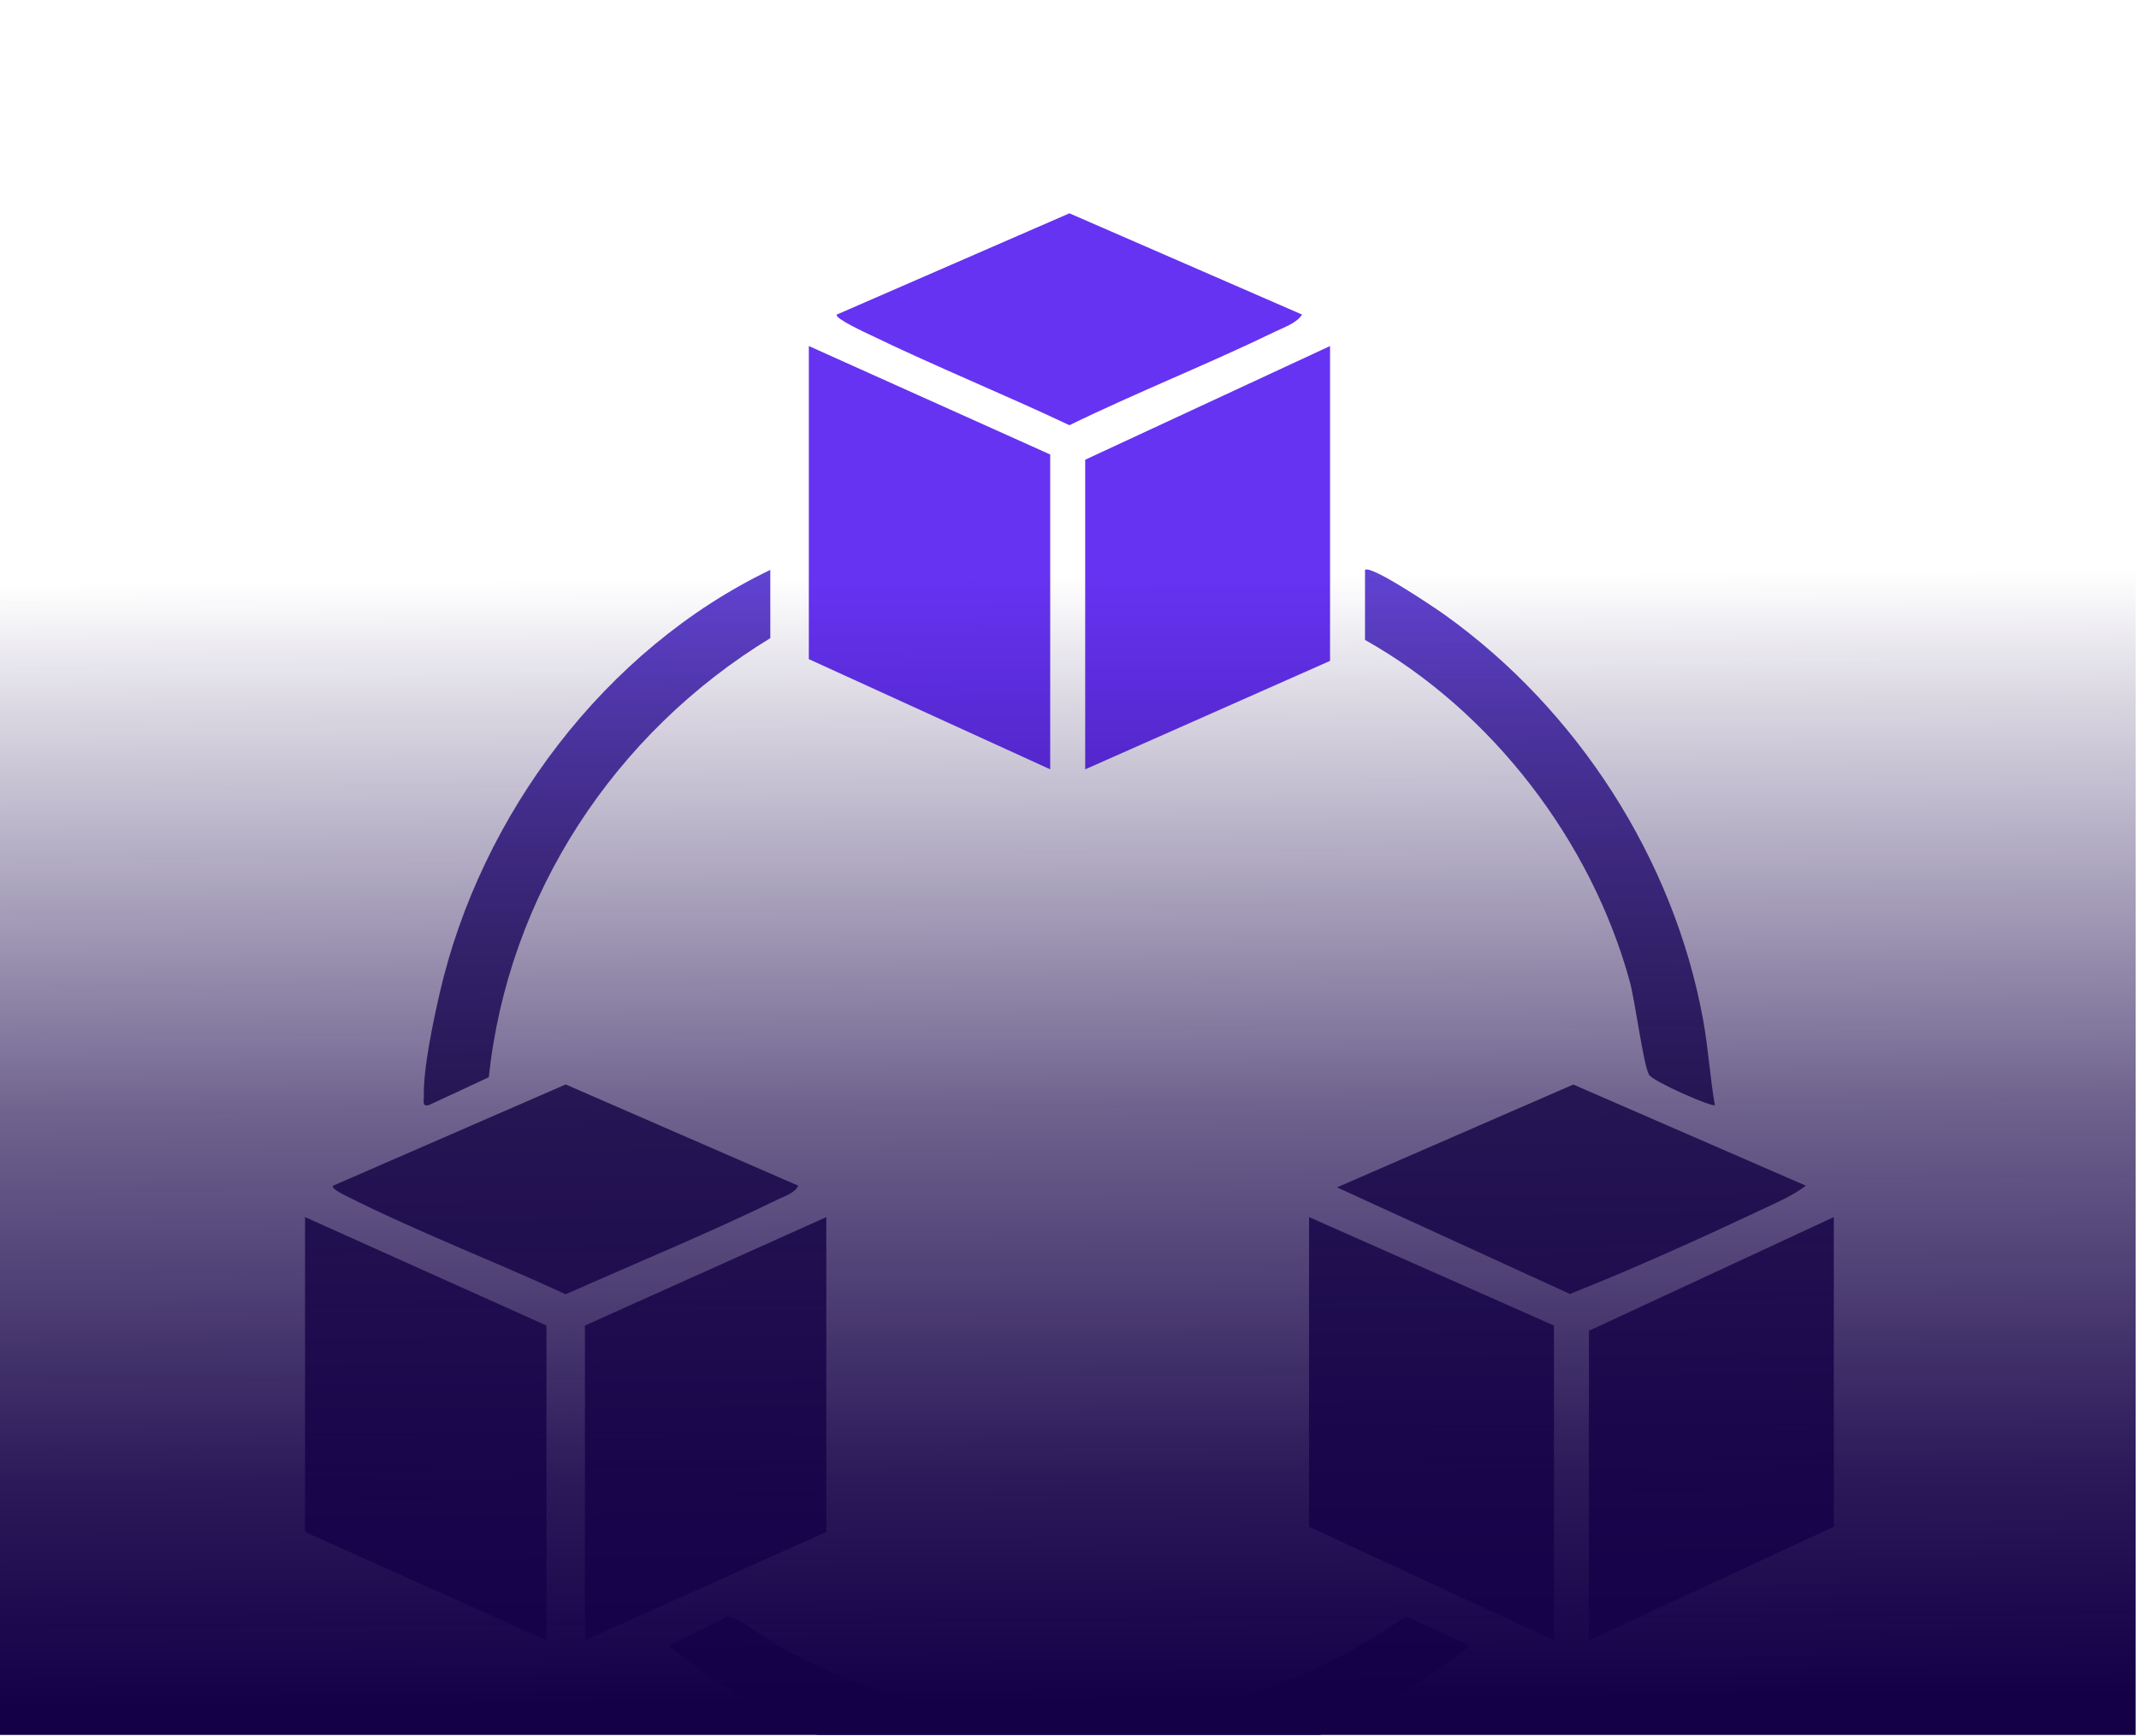
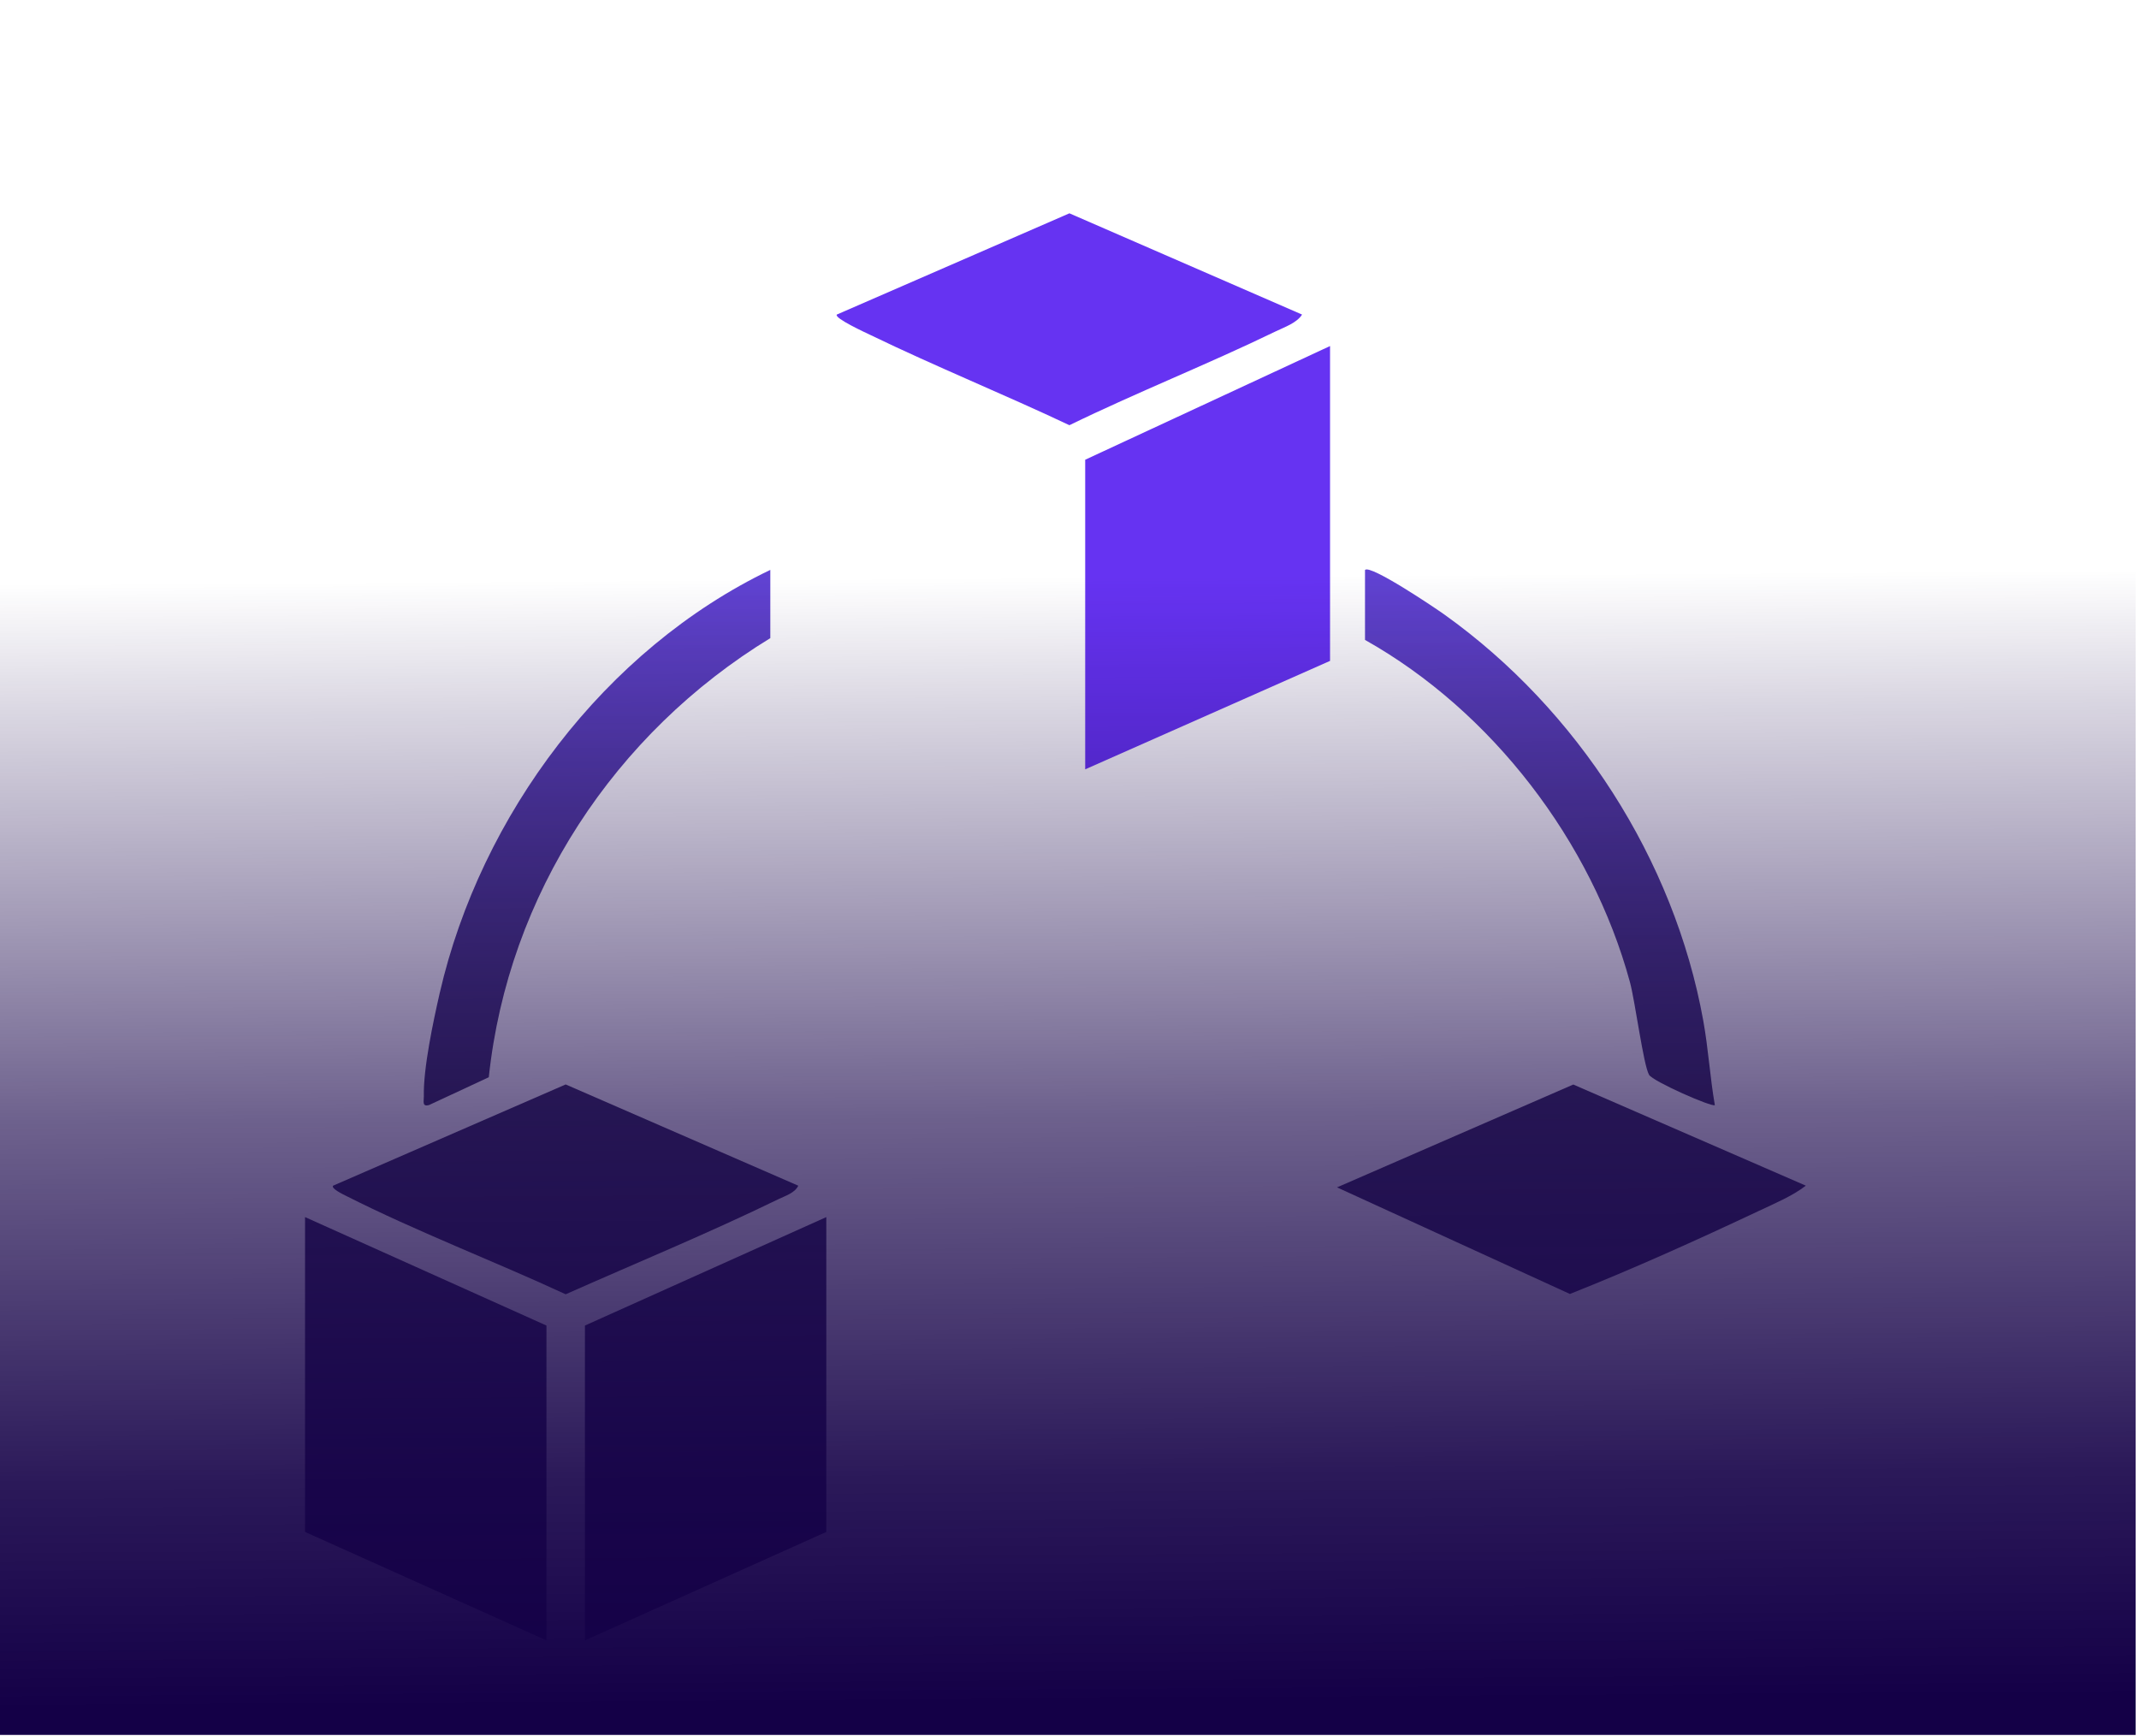
<svg xmlns="http://www.w3.org/2000/svg" width="552" height="448" viewBox="0 0 552 448" fill="none">
  <g clip-path="url(#clip0_3_76)">
-     <path d="M473.24 314.09V393.99L410.05 423.33V343.43L473.24 314.09Z" fill="#413766" />
    <path d="M343.24 170.55L280.05 198.54V118.64L343.24 89.3V170.55Z" fill="#6633F2" />
-     <path d="M401.02 342.08V423.33L337.82 393.99V314.09L401.02 342.08Z" fill="#413766" />
-     <path d="M271.02 117.29V198.54L208.73 170.1V89.3L271.02 117.29Z" fill="#6633F2" />
    <path d="M141.02 342.08V423.33L78.72 395.34V314.09L141.02 342.08Z" fill="#413766" />
    <path d="M213.24 314.09V395.34L150.95 423.33V342.08L213.24 314.09Z" fill="#413766" />
    <path d="M336.02 81.18C334.64 83.37 331.4 84.45 329.12 85.56C311.64 94.04 293.45 101.22 275.98 109.73C259.02 101.72 241.54 94.63 224.65 86.46C223.58 85.94 215.24 82.13 215.95 81.18L275.98 55.05L336.02 81.18Z" fill="#6633F2" />
    <path d="M206.01 305.98C205.16 307.84 202.65 308.61 200.92 309.45C182.94 318.21 164.27 325.89 145.98 334.01C127.41 325.41 107.41 317.78 89.22 308.57C88.54 308.23 85.4 306.72 85.95 305.99L145.98 279.86L206.01 305.99V305.98Z" fill="#413766" />
    <path d="M466.02 305.98C462.64 308.62 457.91 310.6 453.99 312.45C437.95 320.01 421.56 327.41 405.14 333.93L345.04 306.42L406.01 279.88L466.02 305.98Z" fill="#413766" />
-     <path d="M187.73 417.14C189.71 416.87 198.96 423.76 201.8 425.29C253.99 453.41 313.93 450.95 362.85 417.15L379.33 424.69C365.62 435.52 350.23 444.42 333.77 450.44C279.67 470.22 217.31 461.22 172.62 424.69L187.72 417.14H187.73Z" fill="#413766" />
    <path d="M352.27 147.08C353.67 145.64 370.42 156.93 372.78 158.62C407.02 183.08 432.03 221.75 439.55 263.38C440.86 270.63 441.29 277.97 442.54 285.2C441.79 285.77 426.52 279.06 425.56 277.37C424.09 274.79 421.98 258.43 420.62 253.42C410.74 217.15 384.98 183.52 352.26 165.14V147.08H352.27Z" fill="url(#paint0_linear_3_76)" />
    <path d="M198.79 147.08V164.68C158.65 189.16 131.12 230.89 126.14 278L110.73 285.17C108.84 285.7 109.41 284.15 109.38 282.92C109.21 275.77 111.81 263.54 113.47 256.3C124.03 210.33 156.12 167.55 198.79 147.07V147.08Z" fill="url(#paint1_linear_3_76)" />
    <path d="M551.18 2.2H-4.91V452.58H551.18V2.2Z" fill="url(#paint2_linear_3_76)" />
  </g>
  <defs>
    <linearGradient id="paint0_linear_3_76" x1="397.4" y1="146.953" x2="397.4" y2="285.234" gradientUnits="userSpaceOnUse">
      <stop stop-color="#6142D4" />
      <stop offset="1" stop-color="#413766" />
    </linearGradient>
    <linearGradient id="paint1_linear_3_76" x1="154.056" y1="285.277" x2="154.056" y2="147.07" gradientUnits="userSpaceOnUse">
      <stop stop-color="#413766" />
      <stop offset="1" stop-color="#6142D4" />
    </linearGradient>
    <linearGradient id="paint2_linear_3_76" x1="271.72" y1="18.33" x2="274.56" y2="439.38" gradientUnits="userSpaceOnUse">
      <stop offset="0.31" stop-color="#140047" stop-opacity="0" />
      <stop offset="0.39" stop-color="#140047" stop-opacity="0.16" />
      <stop offset="0.64" stop-color="#140047" stop-opacity="0.62" />
      <stop offset="0.86" stop-color="#140047" stop-opacity="0.9" />
      <stop offset="1" stop-color="#140047" />
    </linearGradient>
    <clipPath id="clip0_3_76">
      <rect width="551.14" height="447.73" fill="white" />
    </clipPath>
  </defs>
</svg>